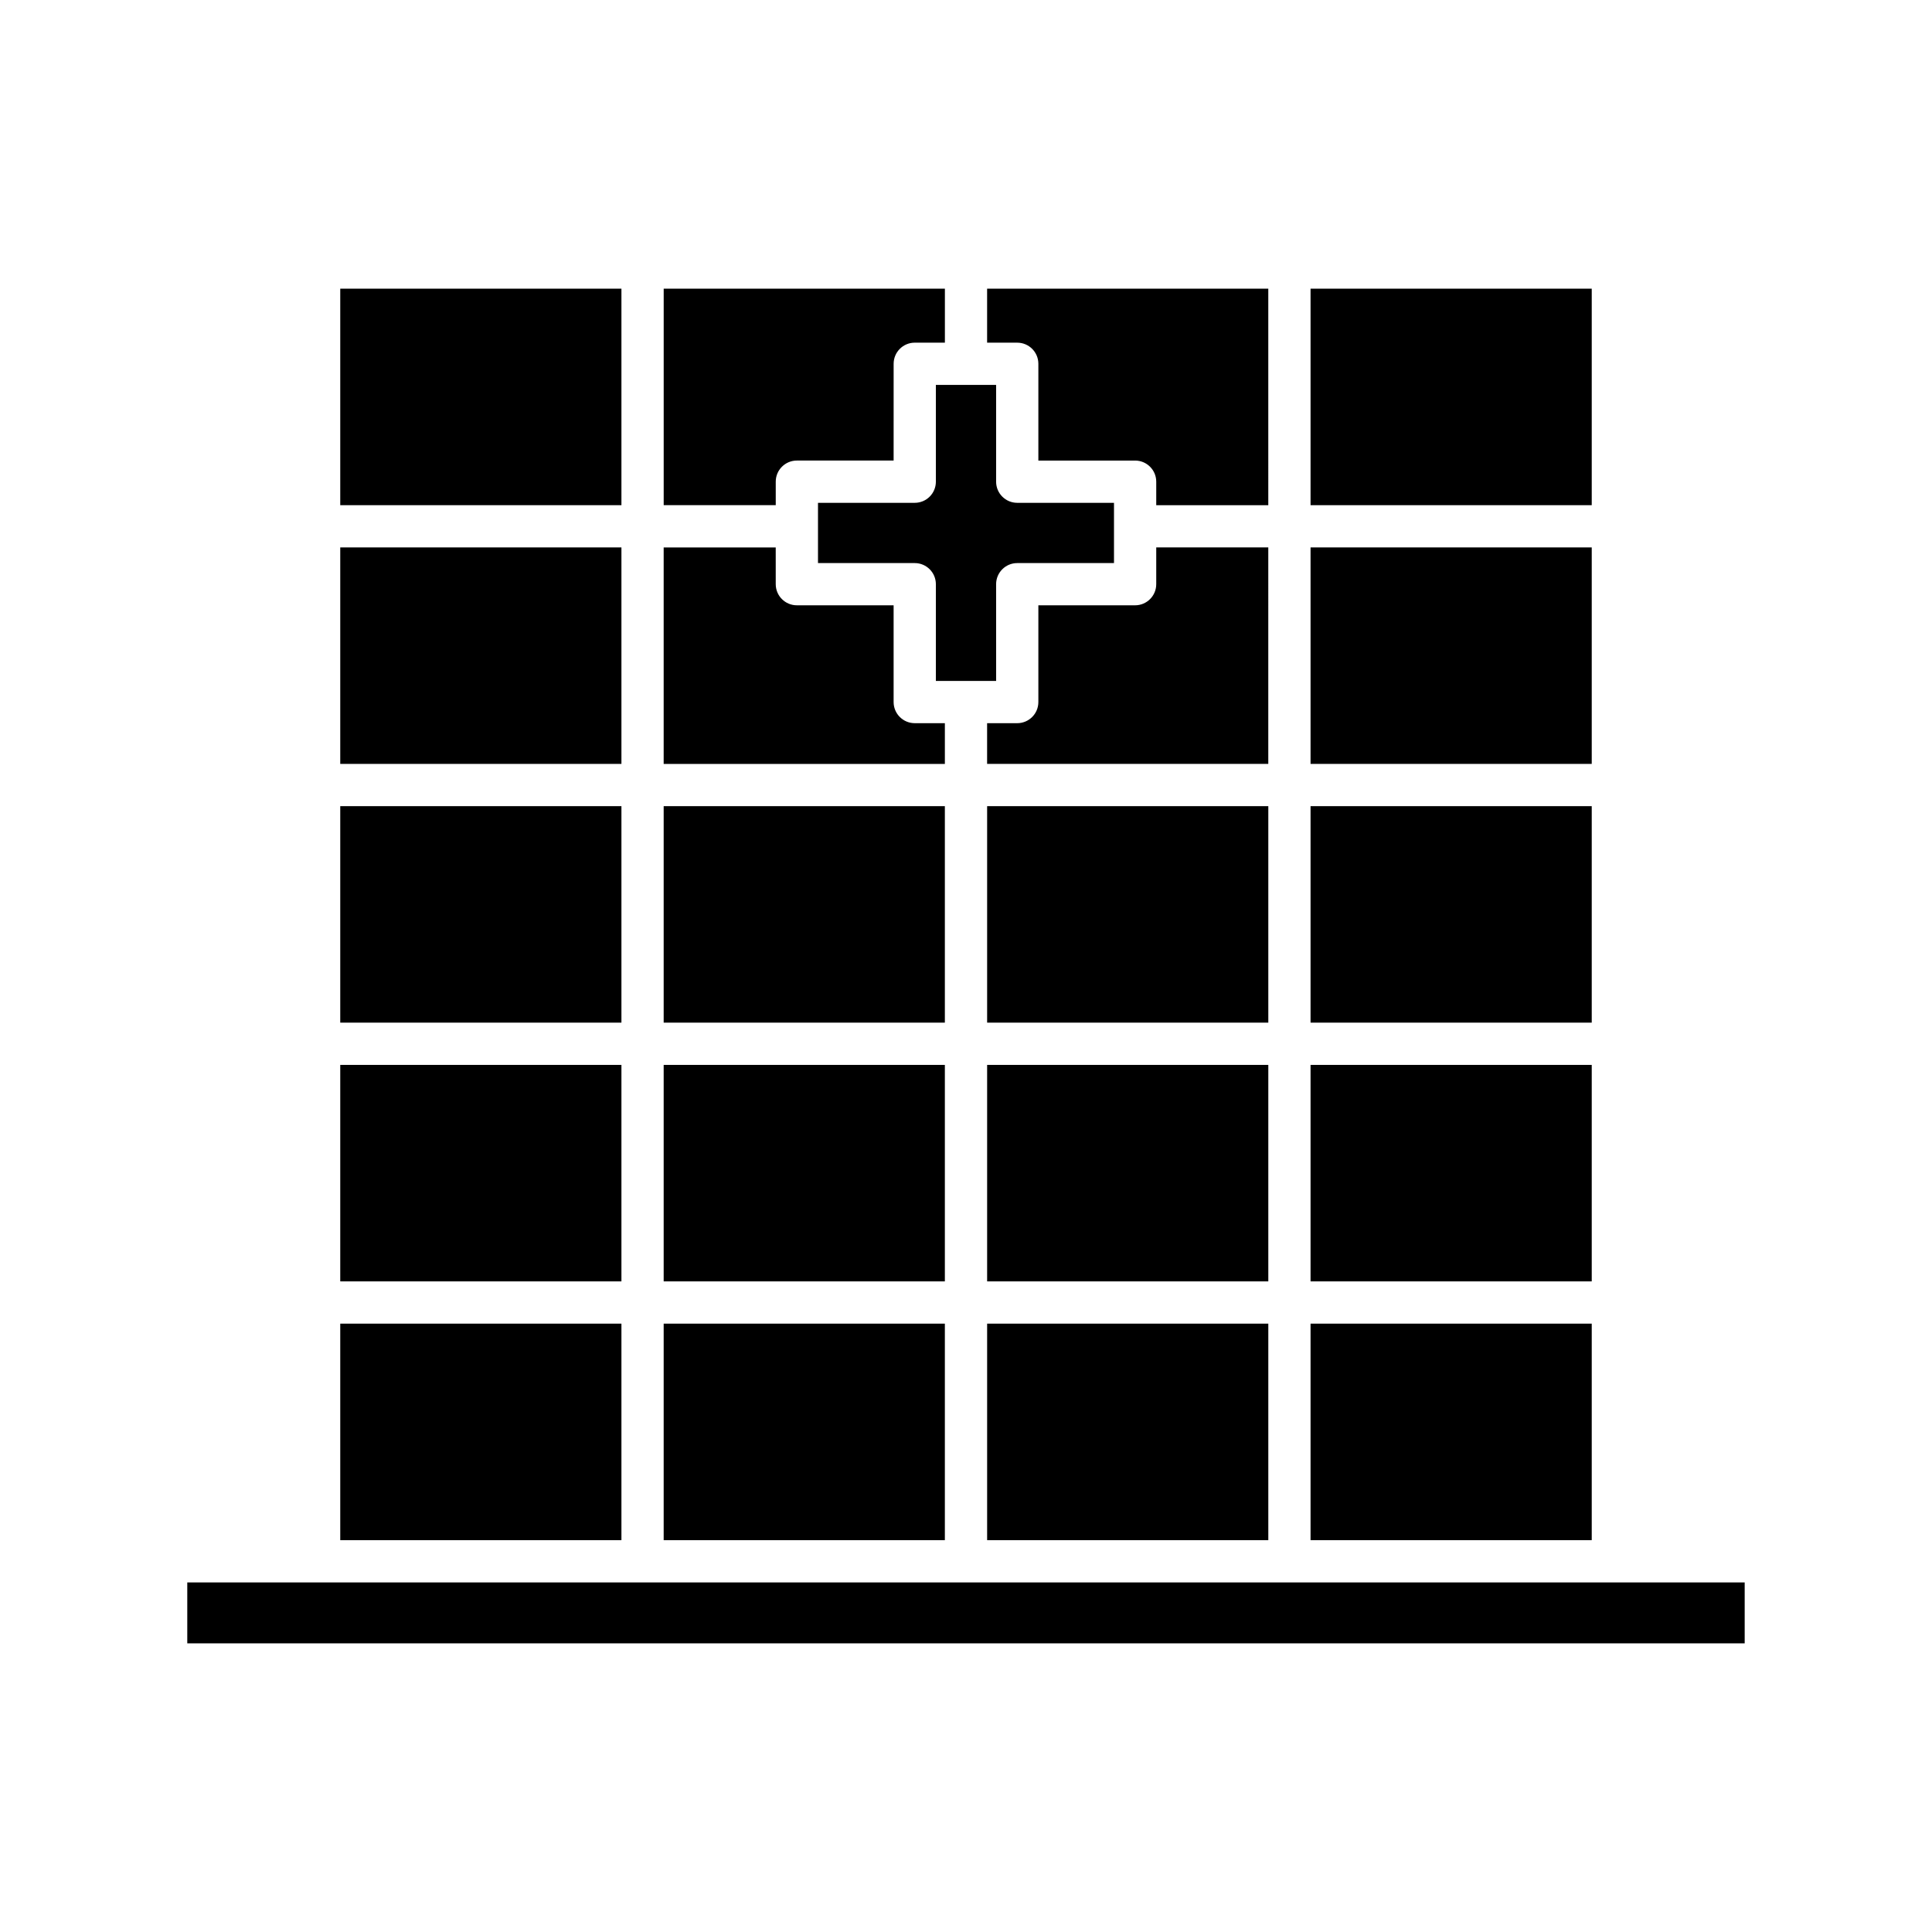
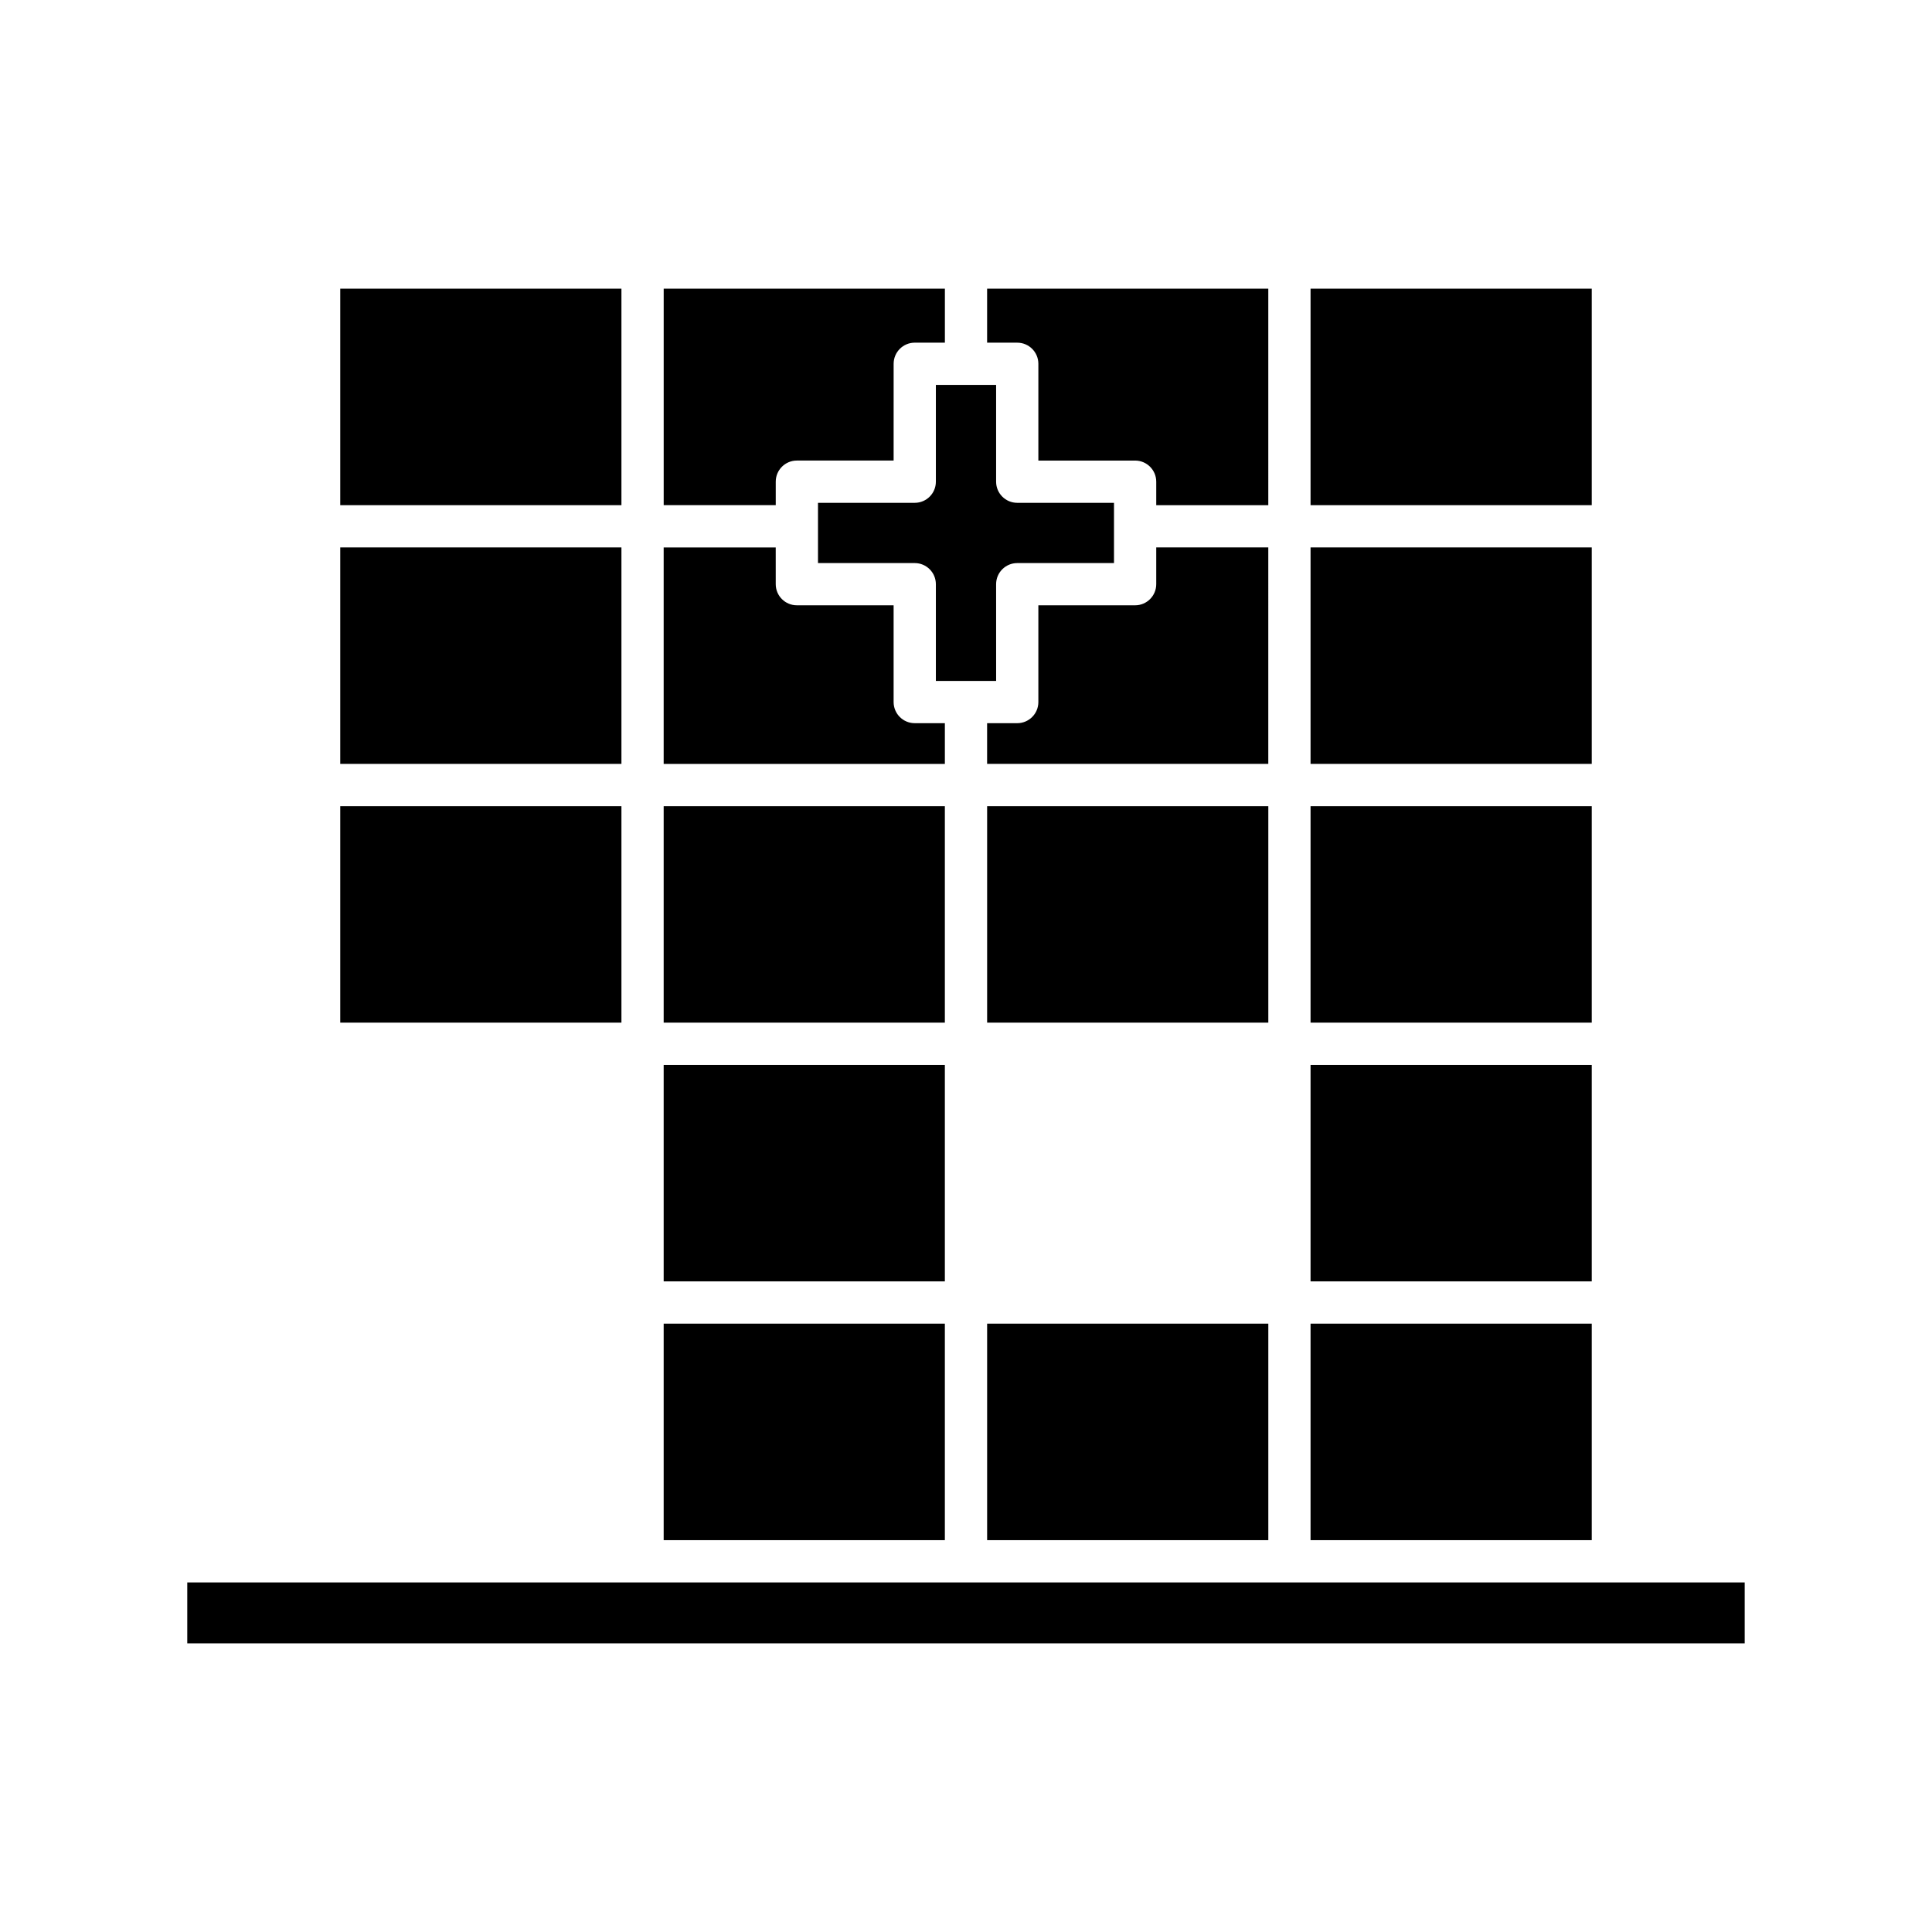
<svg xmlns="http://www.w3.org/2000/svg" fill="#000000" width="800px" height="800px" version="1.1" viewBox="144 144 512 512">
  <g>
    <path d="m491.31 220.5h74.516v57.379h-74.516z" />
    <path d="m491.31 289.07h74.516v57.371h-74.516z" />
    <path d="m491.31 357.64h74.516v57.371h-74.516z" />
    <path d="m491.31 426.21h74.516v57.371h-74.516z" />
    <path d="m491.31 494.78h74.516v57.379h-74.516z" />
    <path d="m480.11 220.5h-74.516v14.312h7.984c3.09 0 5.598 2.504 5.598 5.598v25.645h25.641c3.09 0 5.598 2.504 5.598 5.598v6.227h29.695z" />
    <path d="m407.98 298.82c0-3.094 2.508-5.598 5.598-5.598h25.641v-15.969h-25.641c-3.09 0-5.598-2.504-5.598-5.598v-25.645h-15.965v25.645c0 3.094-2.508 5.598-5.598 5.598h-25.641v15.969h25.641c3.09 0 5.598 2.504 5.598 5.598v25.641h15.969z" />
    <path d="m405.6 494.78h74.516v57.379h-74.516z" />
-     <path d="m405.6 426.21h74.516v57.371h-74.516z" />
    <path d="m405.6 357.64h74.516v57.371h-74.516z" />
    <path d="m480.11 289.07h-29.695v9.742c0 3.094-2.508 5.598-5.598 5.598h-25.641v25.641c0 3.094-2.508 5.598-5.598 5.598l-7.984-0.004v10.797h74.516z" />
    <path d="m349.58 271.65c0-3.094 2.508-5.598 5.598-5.598h25.641l0.004-25.645c0-3.094 2.508-5.598 5.598-5.598h7.984v-14.312h-74.52v57.379h29.695z" />
    <path d="m394.4 335.65h-7.984c-3.09 0-5.598-2.504-5.598-5.598v-25.641h-25.641c-3.09 0-5.598-2.504-5.598-5.598l-0.004-9.738h-29.695v57.371h74.52z" />
    <path d="m319.88 357.64h74.516v57.371h-74.516z" />
    <path d="m319.88 426.21h74.516v57.371h-74.516z" />
    <path d="m319.88 494.78h74.516v57.379h-74.516z" />
    <path d="m234.17 220.5h74.516v57.379h-74.516z" />
    <path d="m234.17 289.07h74.516v57.371h-74.516z" />
    <path d="m234.17 357.64h74.516v57.371h-74.516z" />
-     <path d="m234.17 426.21h74.516v57.371h-74.516z" />
-     <path d="m234.17 494.78h74.516v57.379h-74.516z" />
    <path d="m193.63 563.36h412.73v16.145h-412.73z" />
  </g>
</svg>